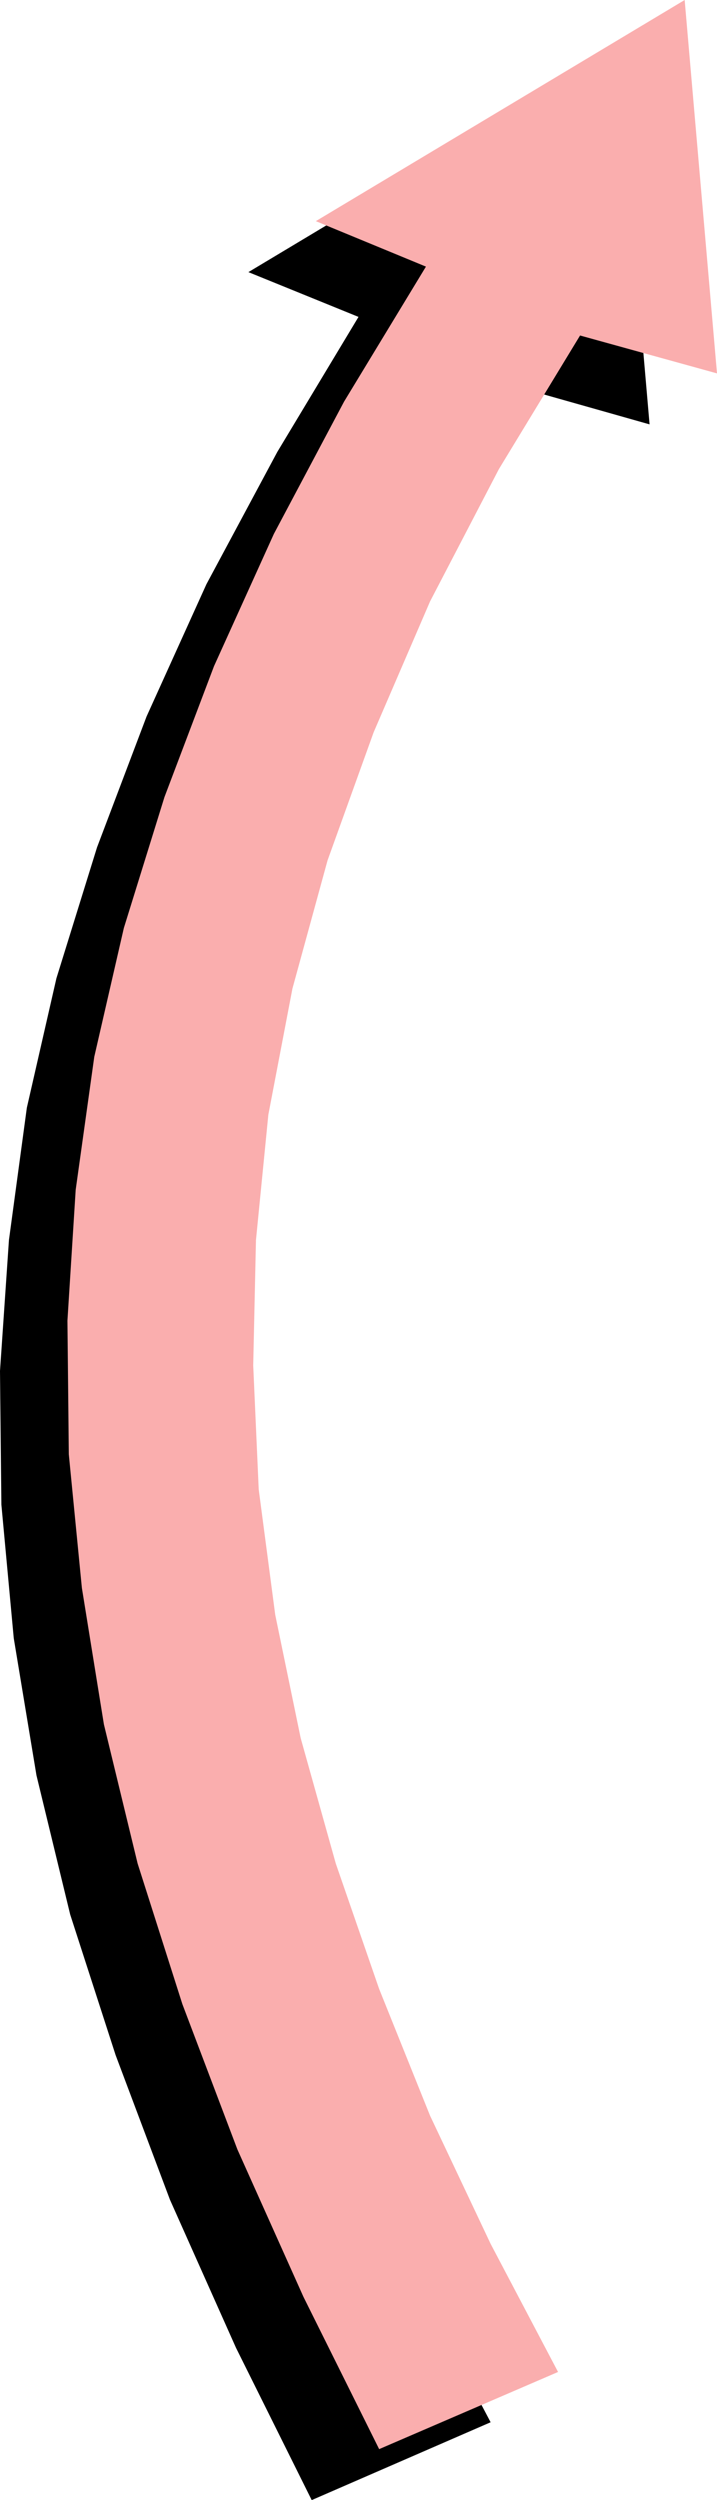
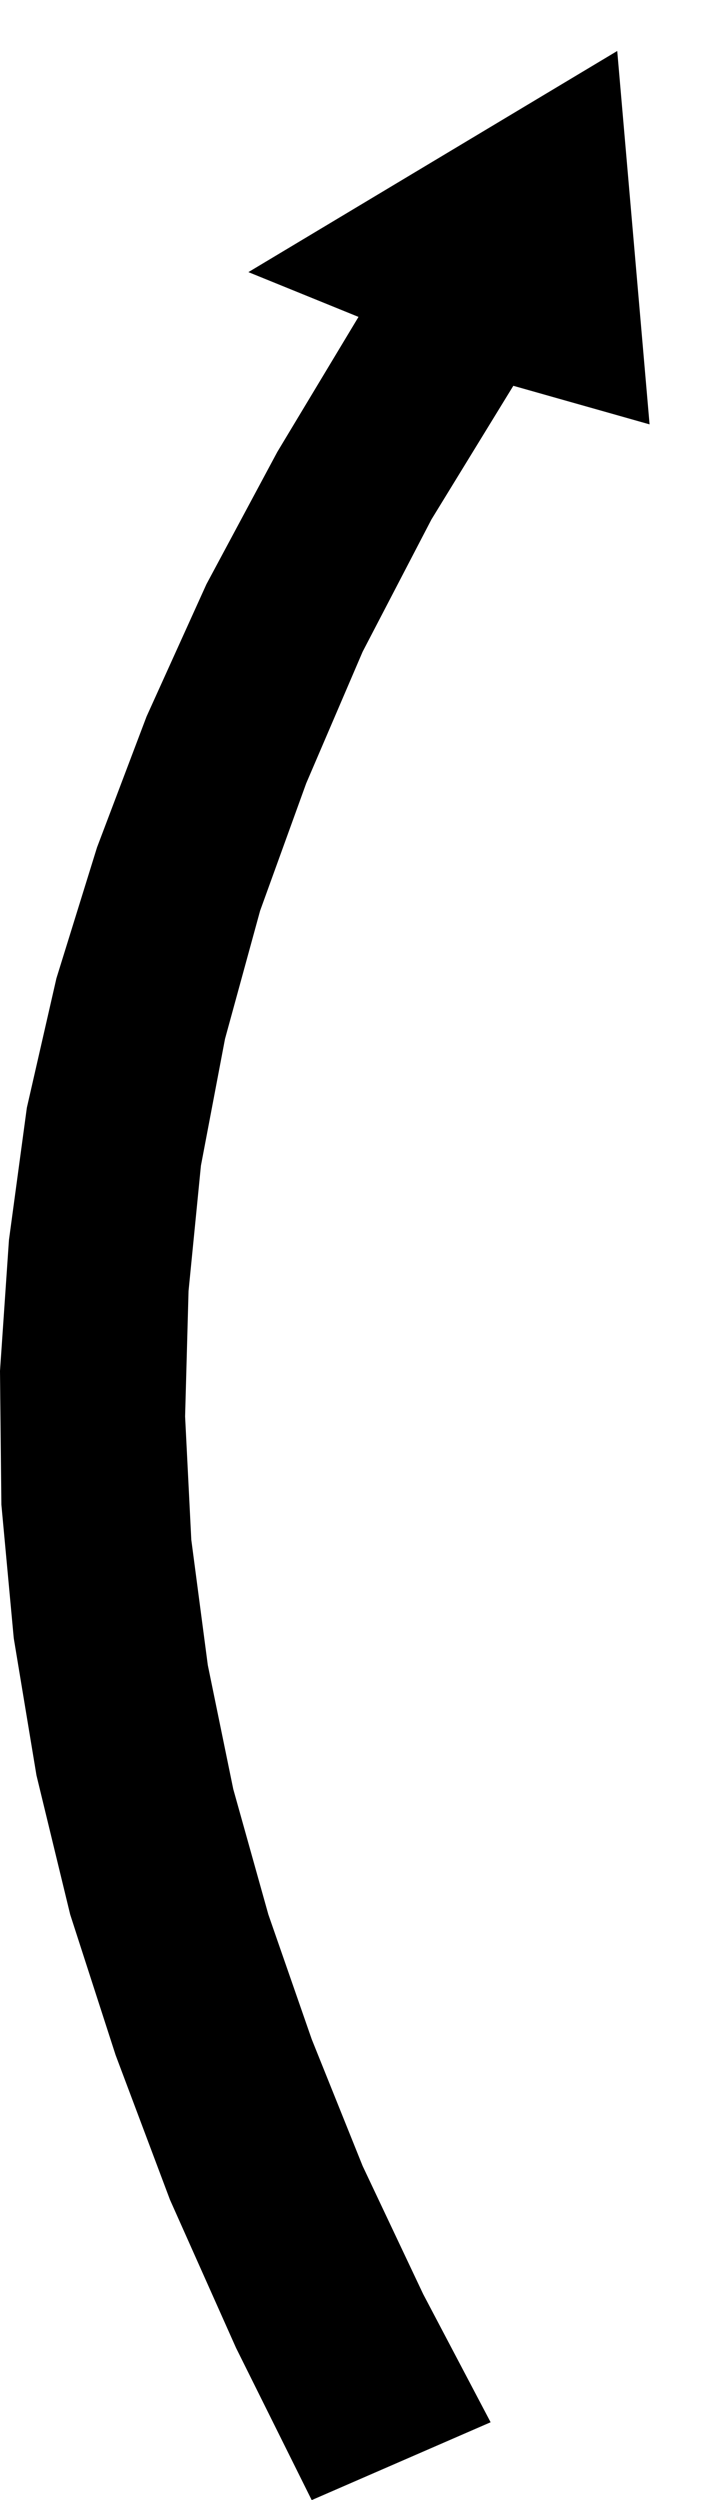
<svg xmlns="http://www.w3.org/2000/svg" xmlns:ns1="http://sodipodi.sourceforge.net/DTD/sodipodi-0.dtd" xmlns:ns2="http://www.inkscape.org/namespaces/inkscape" version="1.0" width="44.542mm" height="155.155mm" id="svg2" ns1:docname="Arrow 0030.wmf">
  <ns1:namedview id="namedview2" pagecolor="#ffffff" bordercolor="#000000" borderopacity="0.25" ns2:showpageshadow="2" ns2:pageopacity="0.0" ns2:pagecheckerboard="0" ns2:deskcolor="#d1d1d1" ns2:document-units="mm" />
  <defs id="defs1">
    <pattern id="WMFhbasepattern" patternUnits="userSpaceOnUse" width="6" height="6" x="0" y="0" />
  </defs>
-   <path style="fill:#000000;fill-opacity:1;fill-rule:evenodd;stroke:none" d="M 115.195,568.154 99.361,538.098 85.144,508.042 73.188,478.31 63.01,449.062 54.77,419.652 48.792,390.566 44.915,361.156 43.46,332.231 44.268,302.822 47.176,273.412 52.831,243.679 61.071,213.623 71.896,183.729 85.144,152.865 101.3,121.84 120.526,90.491 152.516,99.54 144.922,11.958 58.324,63.828 84.174,74.332 65.11,106.004 48.469,137.029 34.413,168.055 22.78,198.757 13.248,229.459 6.301,259.839 2.1,290.864 0,321.566 0.323,352.915 l 2.908,31.349 5.332,32.157 7.917,32.641 10.663,32.965 12.763,33.934 15.51,34.742 17.772,35.712 z" id="path1" />
-   <path style="fill:#faaeae;fill-opacity:1;fill-rule:evenodd;stroke:none" d="M 131.028,556.358 115.195,526.302 100.977,496.246 89.021,466.514 78.843,437.104 70.603,407.694 64.625,378.77 l -3.878,-29.41 -1.293,-29.086 0.646,-29.41 2.908,-29.41 5.655,-29.571 8.24,-30.056 10.825,-30.056 13.248,-30.702 16.156,-31.025 19.064,-31.349 32.151,8.888 L 160.755,0 74.157,51.871 100.008,62.536 80.782,94.208 64.302,125.233 l -14.056,31.026 -11.633,30.702 -9.532,30.702 -6.947,30.218 -4.362,31.187 -1.939,30.702 0.323,31.349 3.07,31.349 5.17,31.995 7.917,32.641 10.502,32.965 12.925,34.096 15.51,34.581 17.772,35.712 z" id="path2" />
+   <path style="fill:#000000;fill-opacity:1;fill-rule:evenodd;stroke:none" d="M 115.195,568.154 99.361,538.098 85.144,508.042 73.188,478.31 63.01,449.062 54.77,419.652 48.792,390.566 44.915,361.156 43.46,332.231 44.268,302.822 47.176,273.412 52.831,243.679 61.071,213.623 71.896,183.729 85.144,152.865 101.3,121.84 120.526,90.491 152.516,99.54 144.922,11.958 58.324,63.828 84.174,74.332 65.11,106.004 48.469,137.029 34.413,168.055 22.78,198.757 13.248,229.459 6.301,259.839 2.1,290.864 0,321.566 0.323,352.915 l 2.908,31.349 5.332,32.157 7.917,32.641 10.663,32.965 12.763,33.934 15.51,34.742 17.772,35.712 " id="path1" />
</svg>